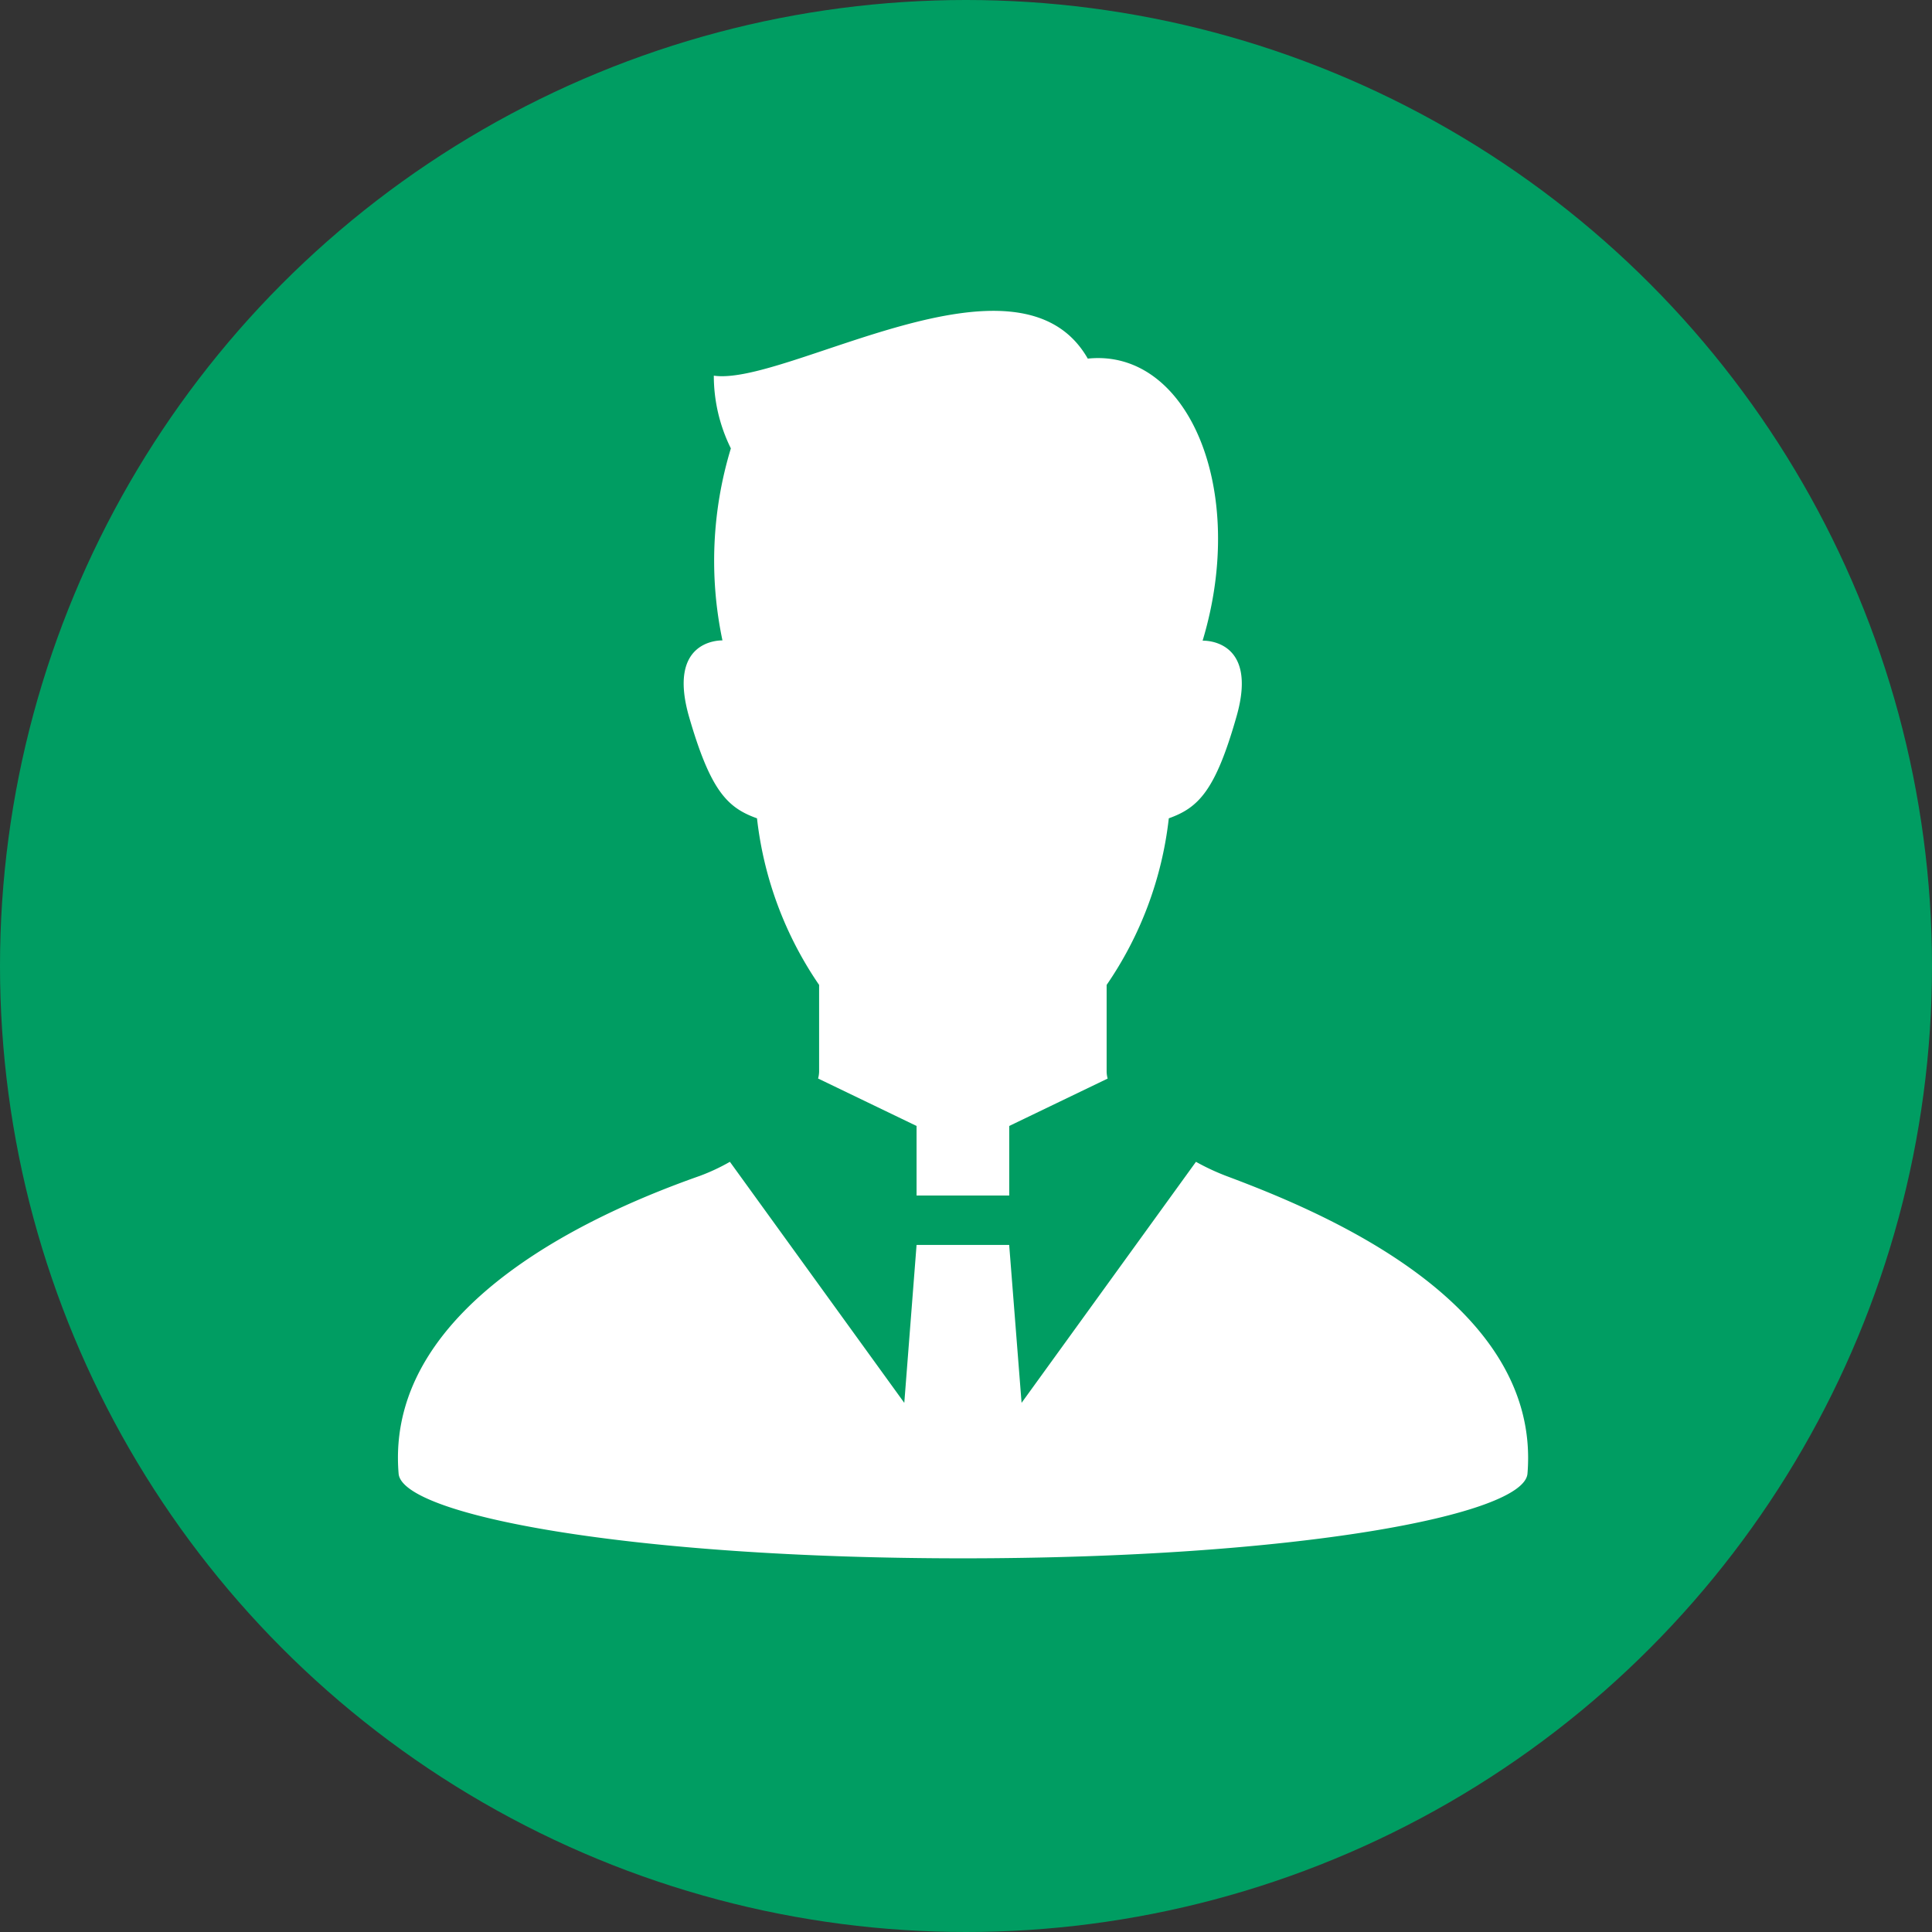
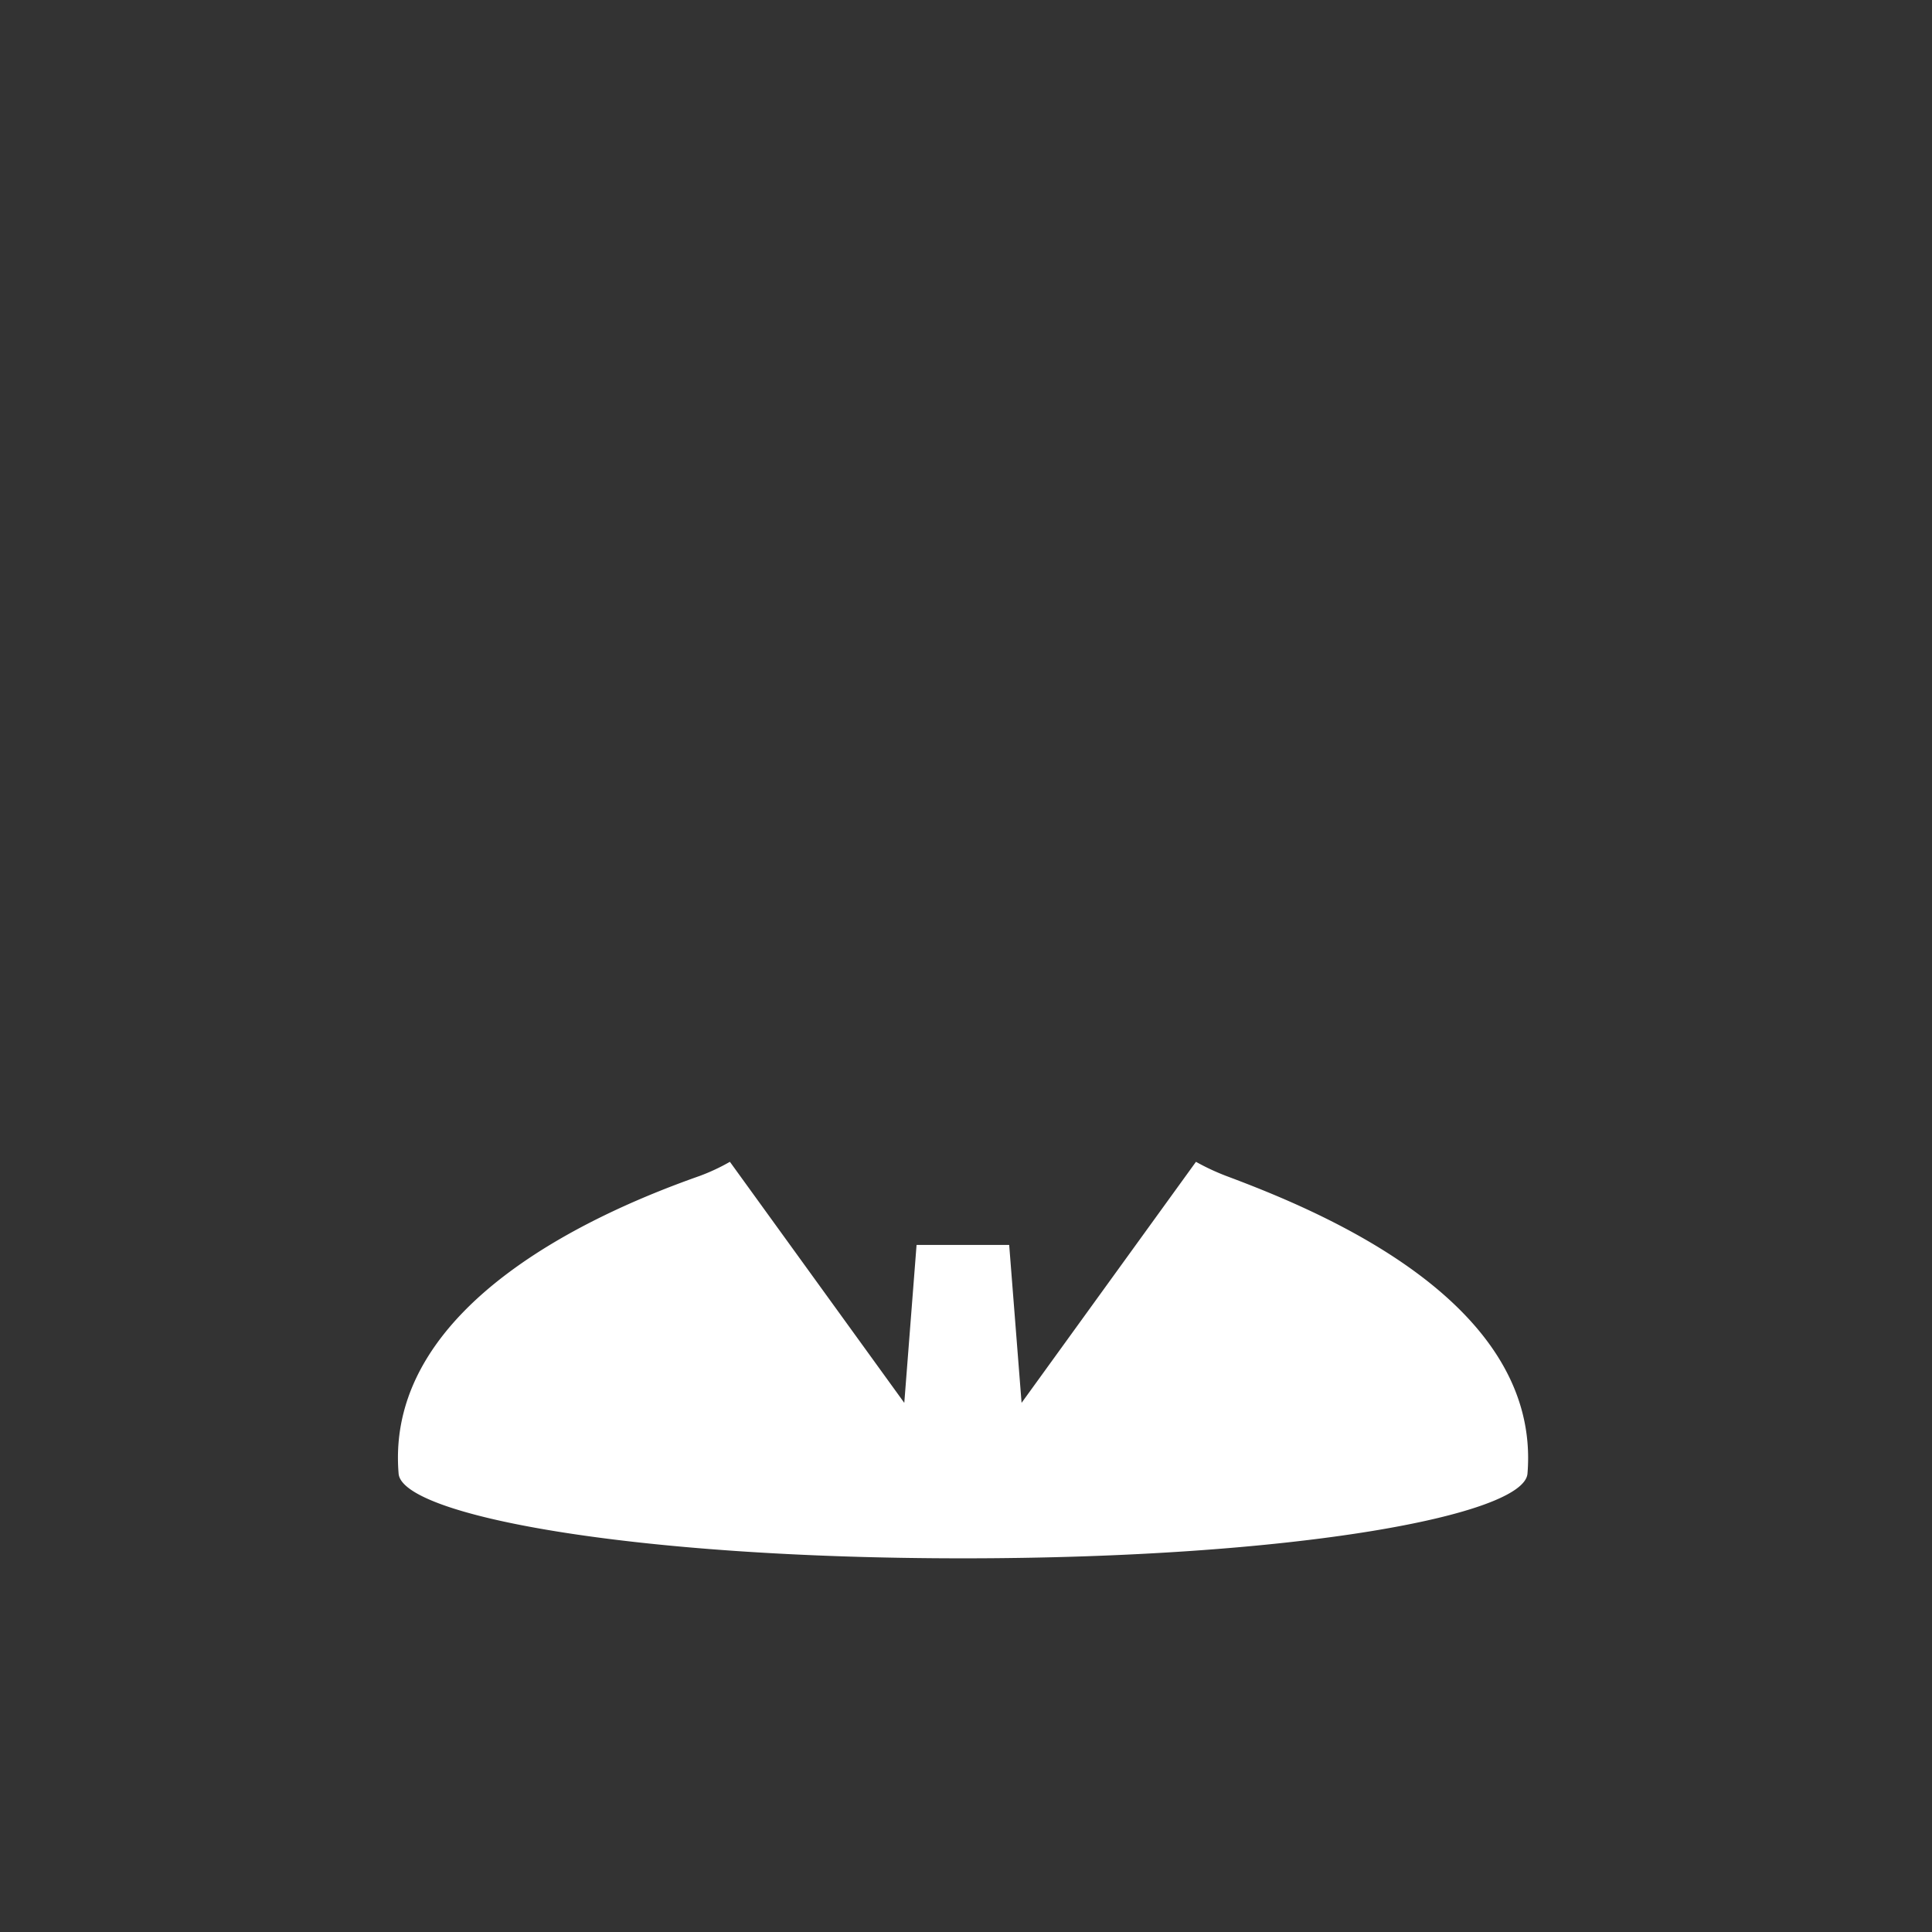
<svg xmlns="http://www.w3.org/2000/svg" width="34" height="34" viewBox="0 0 34 34">
  <rect x="0" y="0" width="34" height="34" fill="#333333" stroke="none" />
  <g id="header_icon_owner" transform="translate(-852 -51)">
-     <circle id="楕円形_845" data-name="楕円形 845" cx="17" cy="17" r="17" transform="translate(852 51)" fill="#009d62" />
    <g id="グループ_5984" data-name="グループ 5984" transform="translate(-928 5)">
-       <rect id="長方形_1107" data-name="長方形 1107" width="19.889" height="24.861" transform="translate(1787 51)" fill="none" />
      <g id="人物アイコン" transform="translate(1787 51.47)">
        <path id="path_7325" data-name="path 7325" d="M38.663,349.489a4.1,4.1,0,0,1-.53-.248l-3.069,4.242-.218-2.779H33.216L33,353.483l-3.069-4.242a3.534,3.534,0,0,1-.53.248c-1.607.566-5.555,2.193-5.3,5.24.061.731,4.083,1.49,9.933,1.49s9.871-.759,9.933-1.49C44.219,351.679,40.26,350.087,38.663,349.489Z" transform="translate(-24.086 -334.265)" fill="#fff" />
-         <path id="path_7326" data-name="path 7326" d="M142.829,8.93a6.453,6.453,0,0,0,1.093,2.932v1.526a.483.483,0,0,1-.018.121l1.733.835v1.224h1.631V14.344L149,13.51a.483.483,0,0,1-.018-.122V11.862a6.442,6.442,0,0,0,1.094-2.932c.521-.186.819-.484,1.19-1.786.4-1.388-.595-1.34-.595-1.34.8-2.653-.254-5.147-2.021-4.964-1.219-2.132-5.3.487-6.581.3a2.887,2.887,0,0,0,.3,1.28,6.792,6.792,0,0,0-.148,3.379c-.073,0-.969.008-.589,1.34C142.01,8.446,142.307,8.744,142.829,8.93Z" transform="translate(-136.507 0.001)" fill="#fff" />
      </g>
    </g>
  </g>
</svg>